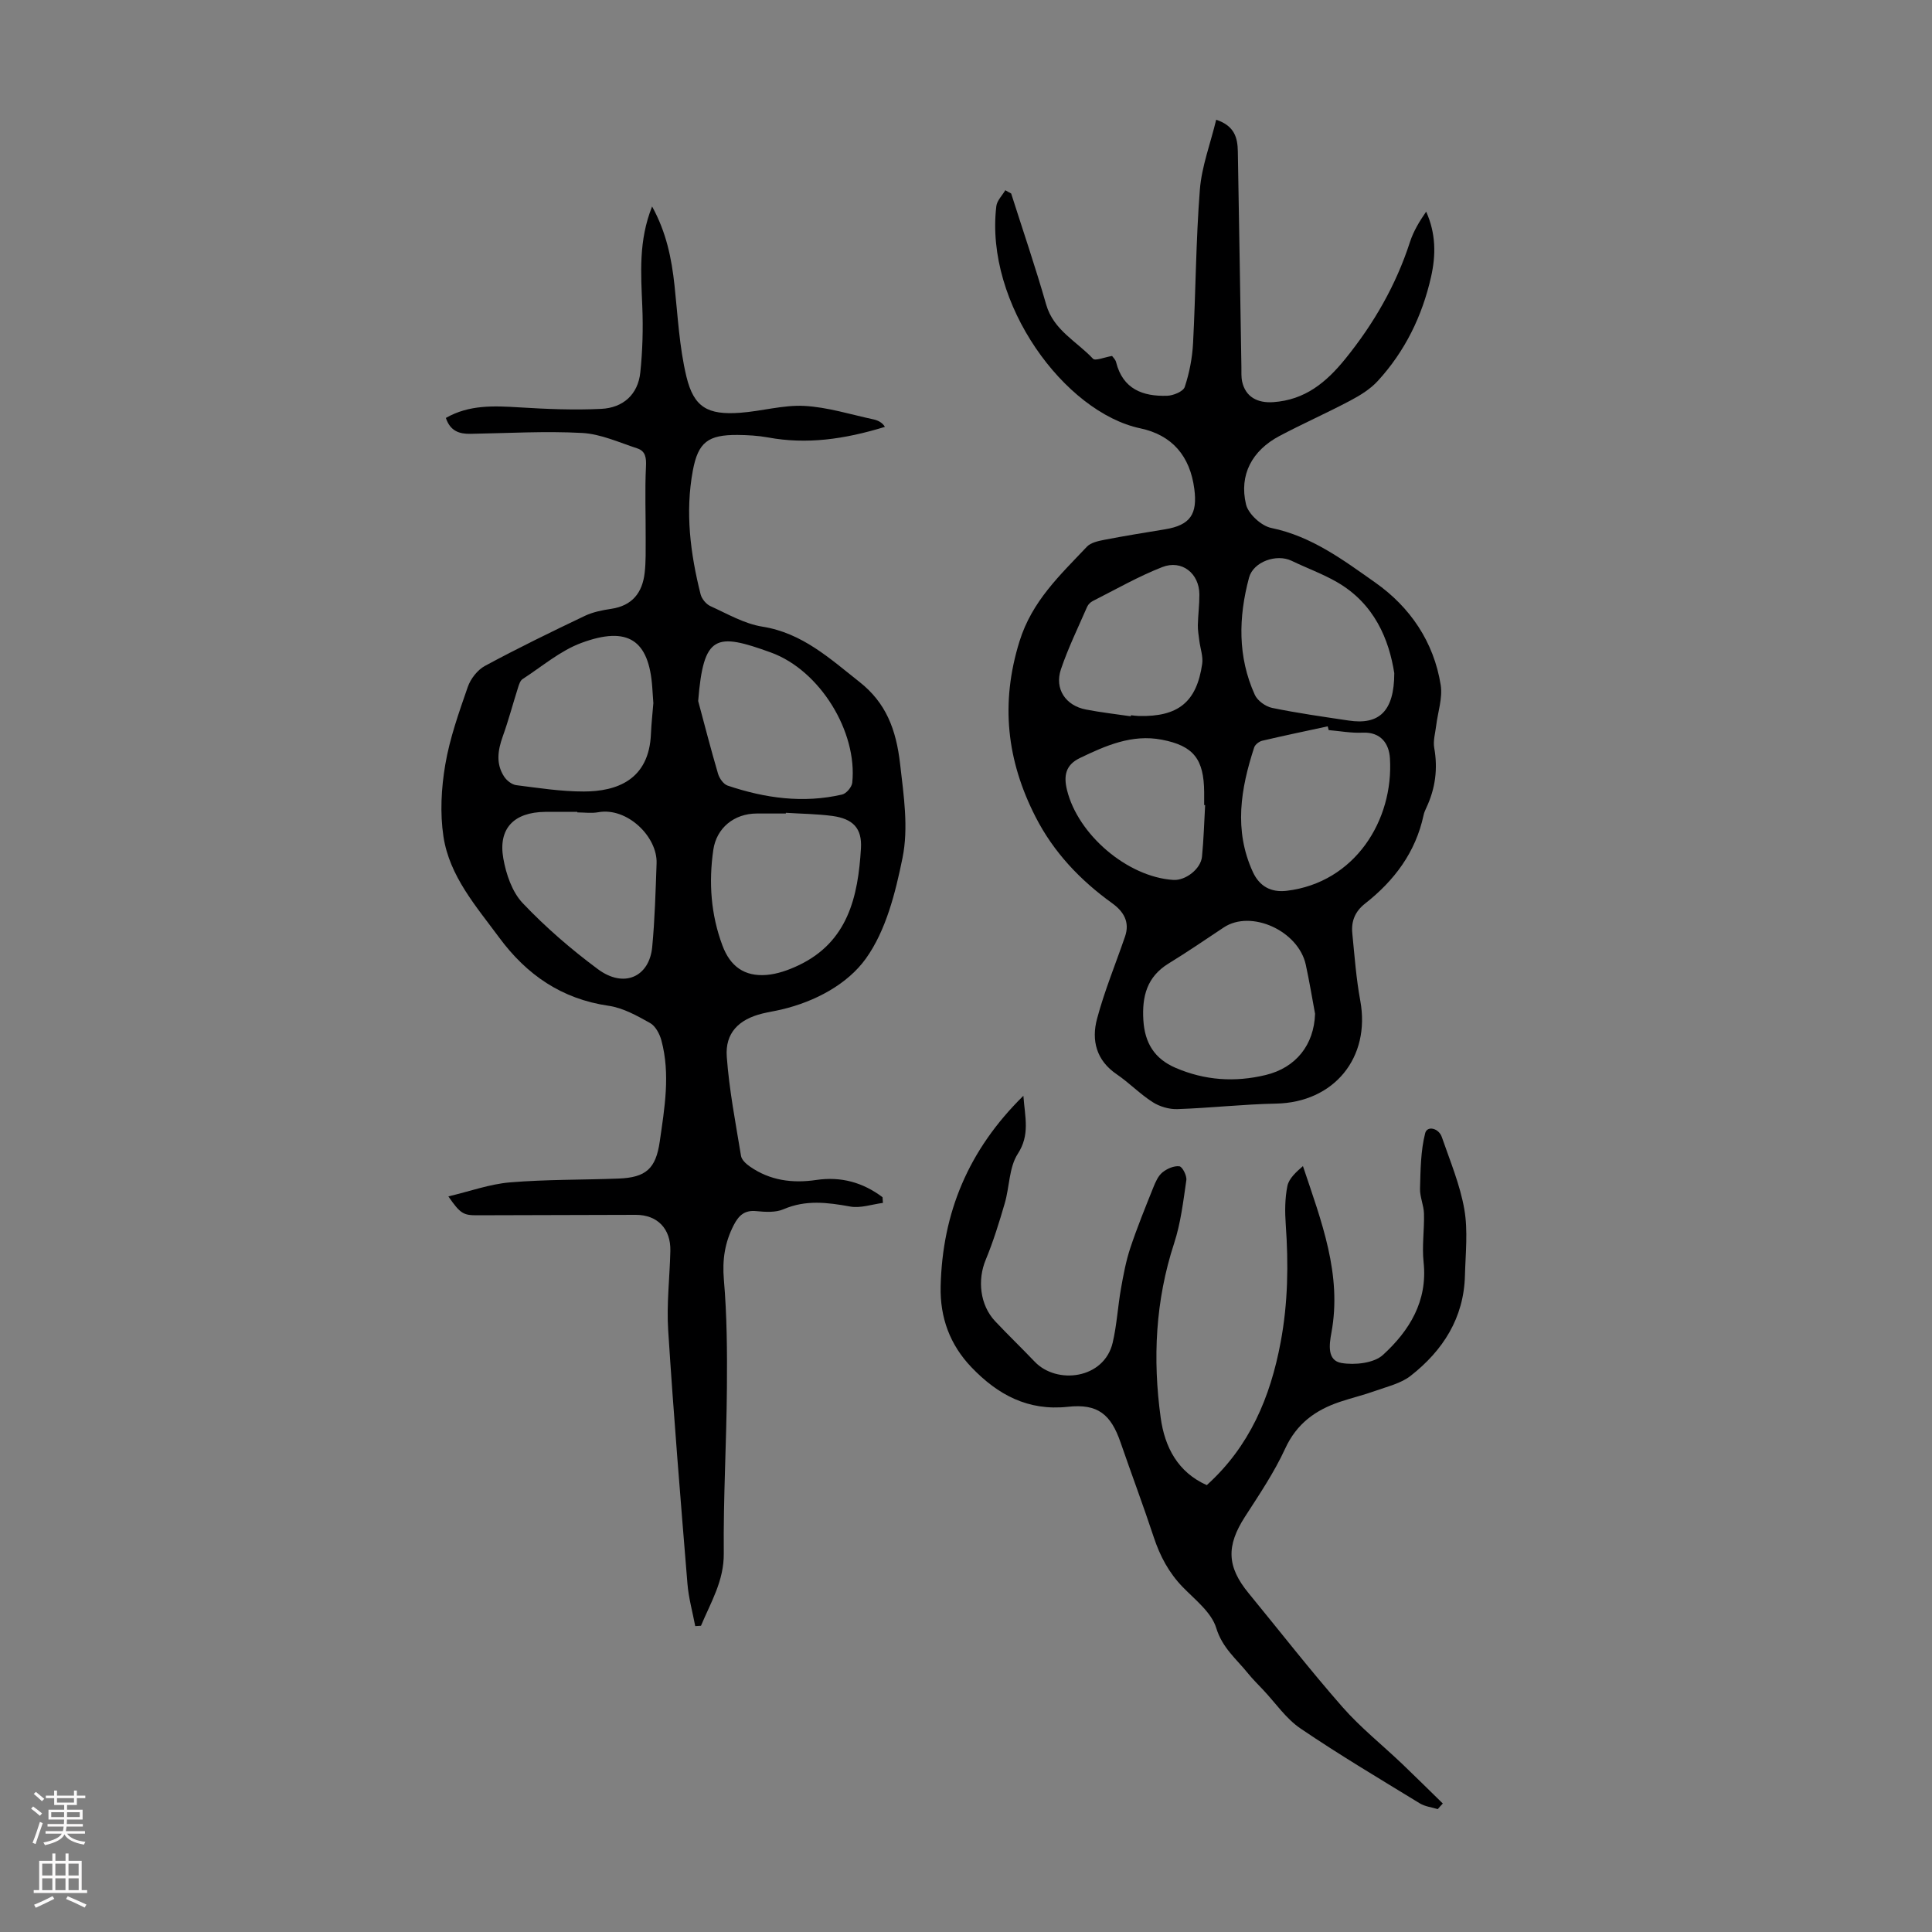
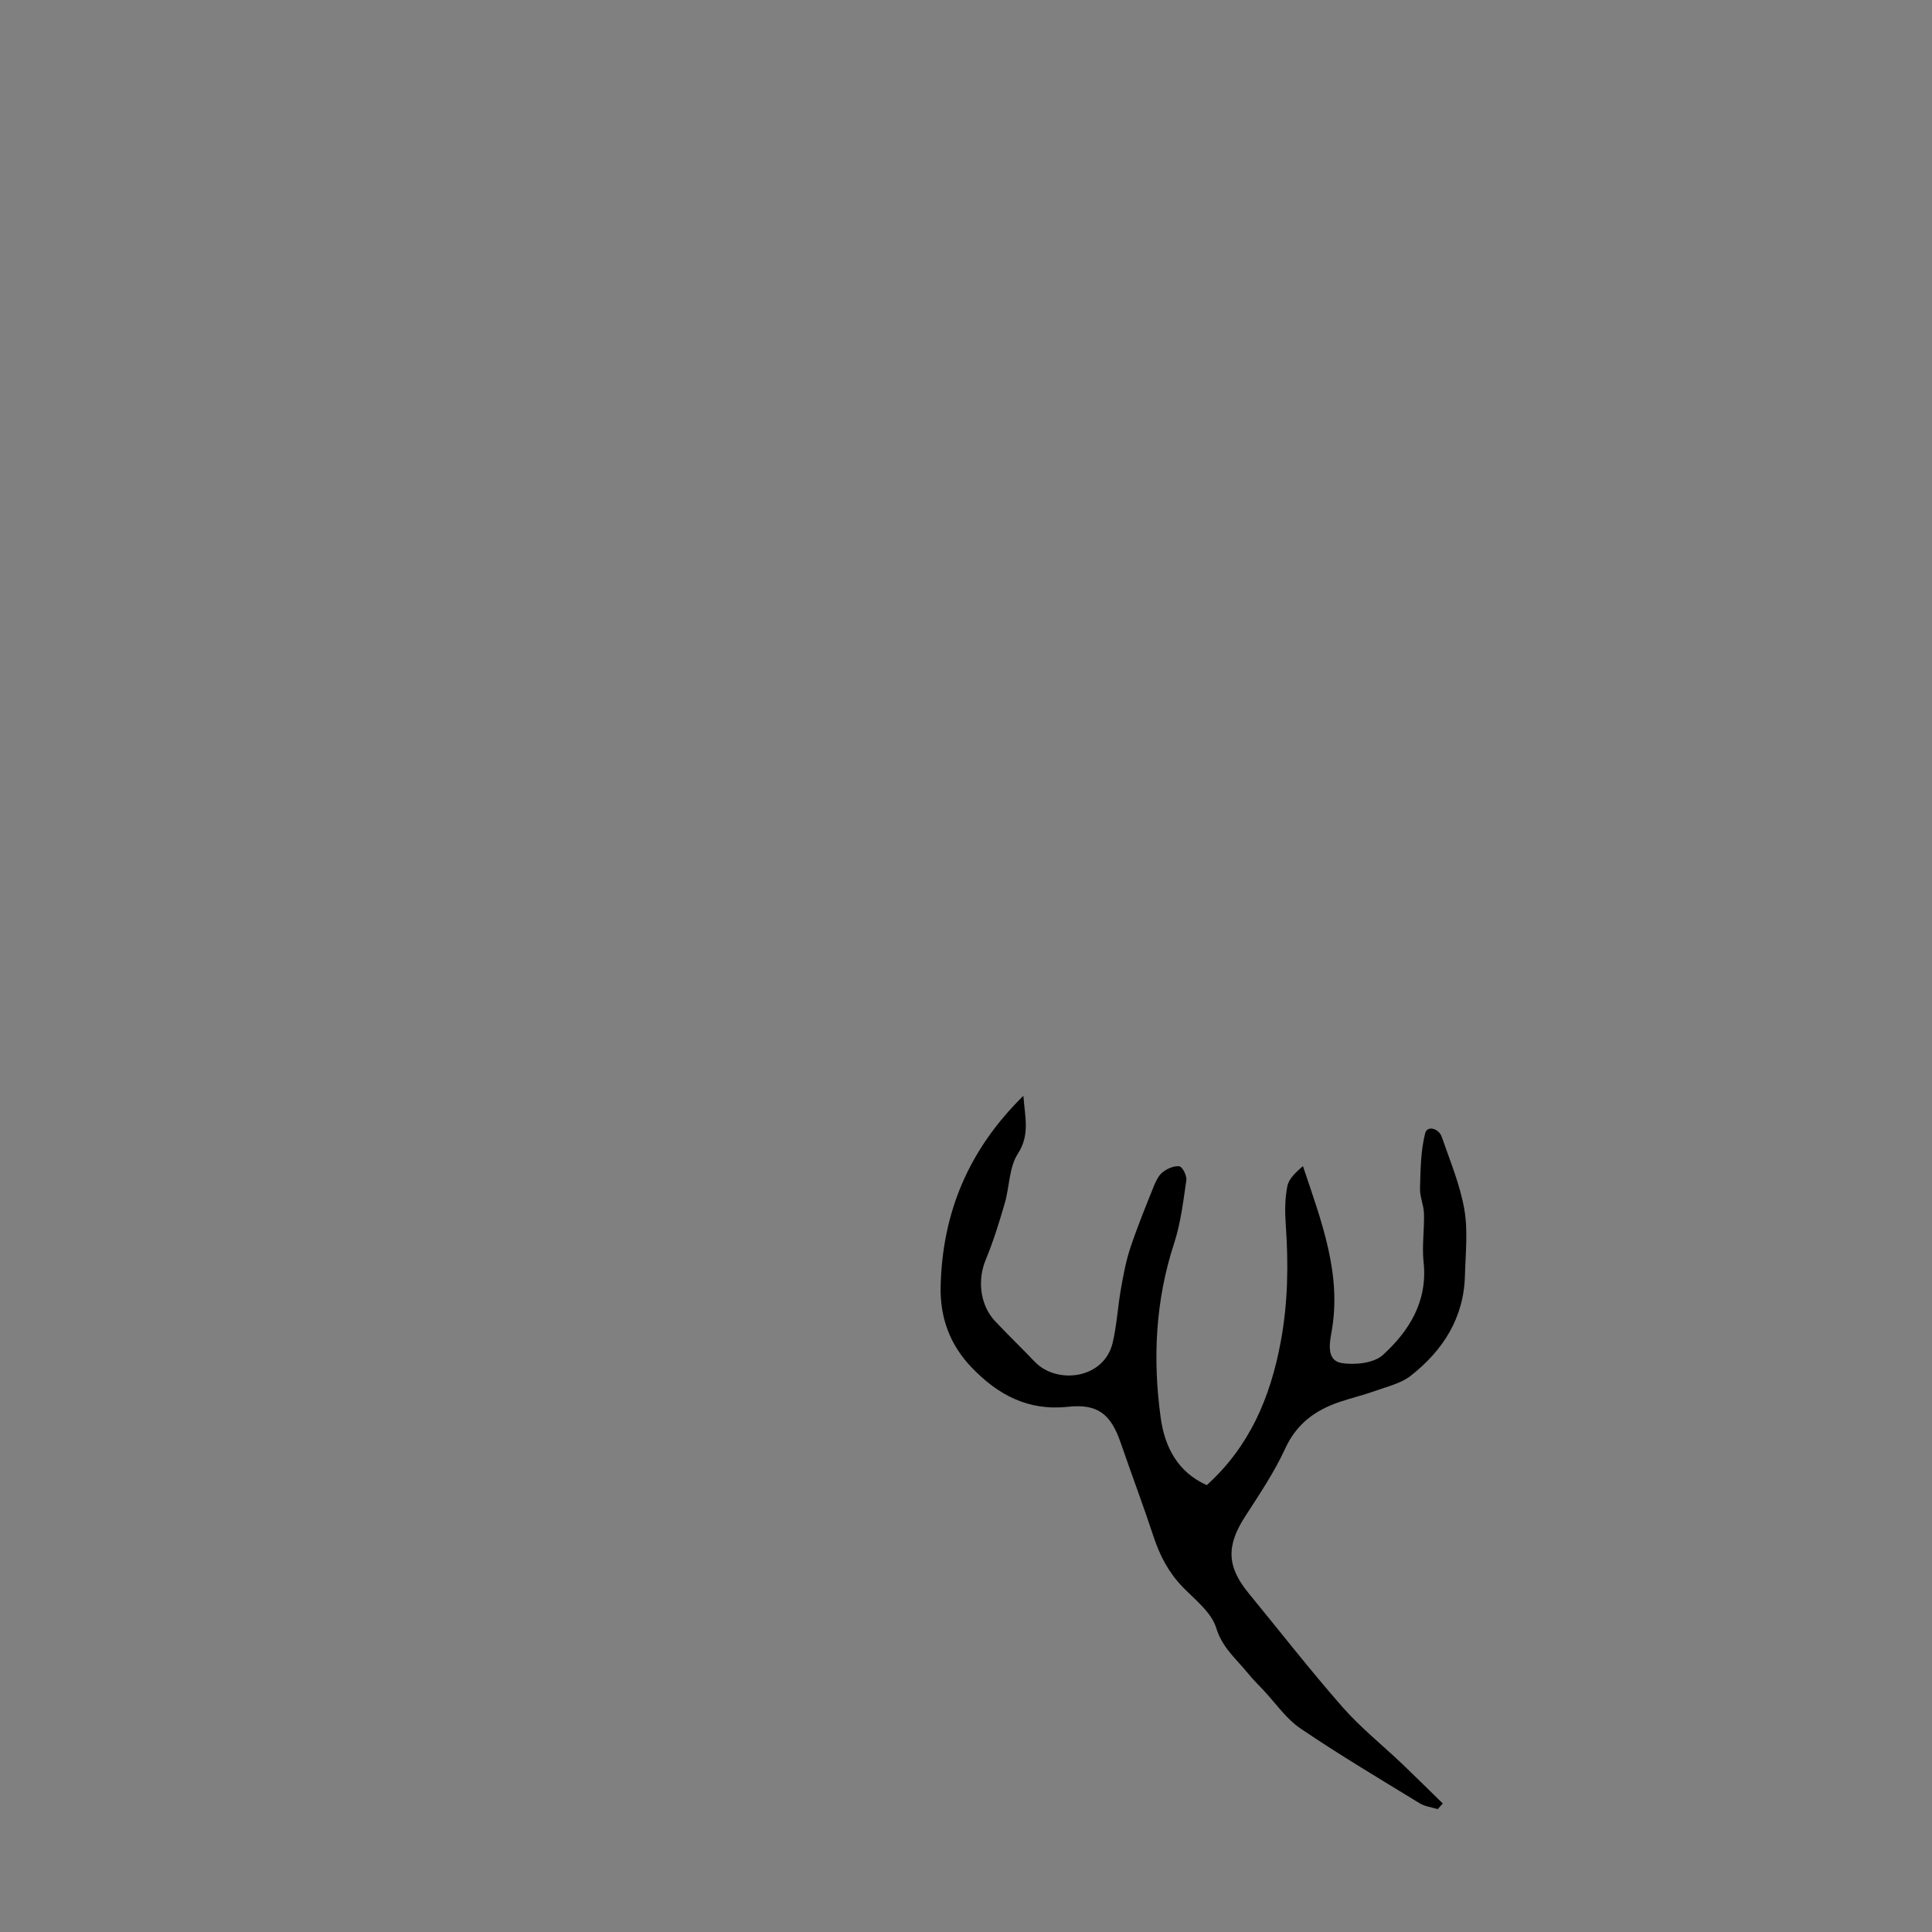
<svg xmlns="http://www.w3.org/2000/svg" enable-background="new 0 0 400 400" viewBox="0 0 400 400">
  <rect x="0" y="0" width="400" height="400" fill="#808080" stroke="none" />
  <g fill="#000001">
-     <path d="m143.94 336.67c-.55-2.92-1.37-5.81-1.61-8.75-1.43-17.49-2.87-34.99-3.99-52.5-.35-5.45.32-10.95.45-16.43.11-4.6-2.69-7.48-7.17-7.47-10.95.02-21.91.05-32.86.09-2.81.01-3.47-.34-5.93-3.91 4.46-1.05 8.56-2.55 12.75-2.9 7.45-.62 14.97-.51 22.45-.79 5.73-.21 7.75-2.07 8.56-7.64 1-6.97 2.22-13.96.35-20.95-.36-1.34-1.22-2.98-2.34-3.61-2.7-1.51-5.59-3.14-8.58-3.57-9.73-1.41-16.97-6.41-22.67-14.13-4.78-6.48-10.29-12.7-11.54-20.92-.73-4.85-.45-10.03.38-14.89.93-5.47 2.83-10.81 4.66-16.08.58-1.68 2.01-3.52 3.55-4.35 6.78-3.66 13.72-7.04 20.68-10.36 1.68-.8 3.62-1.18 5.48-1.46 4.35-.65 6.44-3.35 6.91-7.44.27-2.31.2-4.67.21-7 .02-5.01-.18-10.03.06-15.02.09-1.83-.09-3.2-1.81-3.76-3.76-1.23-7.55-2.98-11.4-3.19-7.68-.42-15.42.05-23.13.18-2.31.04-4.18-.57-5.09-3.29 4.82-2.76 9.96-2.51 15.2-2.19 5.65.35 11.34.59 16.99.31 4.47-.22 7.59-2.94 8.07-7.55.47-4.53.6-9.12.41-13.67-.28-6.82-.8-13.61 2.03-20.68 2.97 5.4 4.04 10.78 4.64 16.34.68 6.31.99 12.73 2.46 18.86 1.54 6.42 4.44 7.99 11.12 7.51 4.46-.32 8.92-1.65 13.31-1.42 4.81.26 9.55 1.77 14.31 2.79.96.21 1.87.69 2.36 1.55-8.45 2.59-16.22 3.66-24.19 2.19-2.08-.38-4.23-.5-6.34-.52-6.04-.03-8.14 1.46-9.24 7.4-1.6 8.62-.51 17.17 1.61 25.59.24.95 1.15 2.05 2.03 2.45 3.52 1.6 7.04 3.66 10.76 4.25 8.27 1.31 14 6.63 20.11 11.45 5.47 4.31 7.59 9.8 8.41 17 .75 6.57 1.77 13.17.49 19.46-1.47 7.22-3.42 15.01-7.58 20.81-3.81 5.31-10.5 8.91-17.48 10.55-1.31.31-2.63.51-3.94.83-4.89 1.2-7.74 4.02-7.38 8.94.5 6.88 1.83 13.7 2.95 20.53.13.82 1.05 1.66 1.81 2.19 4.17 2.92 8.84 3.53 13.77 2.8 5.11-.76 9.67.51 13.72 3.57.03.39.05.79.08 1.18-2.27.29-4.63 1.14-6.78.75-4.7-.85-9.18-1.43-13.8.56-1.64.71-3.77.57-5.64.39-2.45-.25-3.64.92-4.66 2.88-1.85 3.58-2.4 7.18-2.05 11.3.64 7.44.69 14.94.63 22.41-.09 11.42-.76 22.83-.65 34.24.06 5.74-2.7 10.17-4.72 15.02-.37.03-.78.05-1.19.07zm18.77-168.39c0 .05-.01.1-.01.15-2.01 0-4.02 0-6.03 0-4.66.01-8.33 2.97-8.99 7.54-.97 6.73-.51 13.36 1.89 19.78 1.61 4.32 4.54 6.46 9.12 6.1 2.25-.18 4.55-1 6.62-1.98 10.25-4.85 12.35-14.25 12.94-24.23.25-4.19-1.68-6.11-5.87-6.7-3.19-.43-6.44-.45-9.67-.66zm-43.18-.08c0-.04 0-.07 0-.11-2.23 0-4.46-.02-6.69 0-6.42.08-9.72 3.41-8.64 9.61.57 3.26 1.82 6.96 4.01 9.27 4.74 5 10.03 9.57 15.57 13.68 5.43 4.04 10.66 1.57 11.25-4.57.55-5.75.7-11.55.91-17.33.2-5.54-6.11-11.65-12.05-10.59-1.42.26-2.91.04-4.36.04zm15.74-22.62c-.08-1.11-.15-2.23-.23-3.34-.7-9.73-5.03-12.69-14.65-9.14-4.39 1.62-8.18 4.9-12.2 7.5-.47.31-.72 1.07-.91 1.68-1.08 3.38-1.98 6.82-3.18 10.16-1.03 2.88-1.47 5.67.27 8.34.53.82 1.6 1.66 2.52 1.78 4.65.59 9.33 1.32 14 1.31 6.78-.01 13.49-2.38 13.88-11.93.09-2.13.33-4.24.5-6.36zm9.28-.44c1.35 5.02 2.64 10.06 4.11 15.05.28.96 1.13 2.17 1.99 2.46 7.73 2.61 15.64 3.71 23.7 1.85.87-.2 2.01-1.54 2.1-2.45 1.1-10.51-6.66-23.25-16.82-26.95-11.44-4.15-13.97-3.76-15.08 10.04z" />
-     <path d="m209.35 40.06c2.44 7.66 5.04 15.27 7.25 23 1.53 5.33 6.33 7.61 9.69 11.21.47.51 2.39-.32 3.95-.57.15.23.7.71.84 1.3 1.4 5.57 5.53 7.1 10.56 6.94 1.29-.04 3.34-.89 3.65-1.83.96-2.9 1.56-6 1.72-9.06.56-10.6.58-21.23 1.41-31.8.38-4.79 2.17-9.46 3.38-14.46 3.86 1.28 4.43 3.82 4.48 6.56.27 14.88.49 29.76.74 44.63.02 1.01-.06 2.04.15 3.01.7 3.22 3.21 4.49 6.43 4.27 6.6-.45 10.98-4.09 14.93-8.96 5.91-7.3 10.49-15.25 13.39-24.2.72-2.22 1.96-4.28 3.35-6.28 2.04 4.54 2.03 9.02 1.01 13.52-1.83 8.11-5.4 15.4-11.02 21.53-1.54 1.68-3.62 2.97-5.66 4.05-4.83 2.56-9.85 4.78-14.69 7.34-5.67 3-8.41 8.05-6.93 14.19.48 1.98 3.18 4.44 5.23 4.86 8.34 1.71 14.92 6.65 21.52 11.3 7.21 5.08 12.13 12.28 13.55 21.21.43 2.7-.6 5.62-.94 8.45-.18 1.52-.66 3.11-.4 4.56.78 4.35.23 8.44-1.63 12.4-.24.5-.47 1.03-.58 1.57-1.65 7.68-6.07 13.54-12.11 18.28-2.08 1.63-2.89 3.67-2.64 6.14.46 4.66.8 9.36 1.65 13.96 2.17 11.81-5.45 21.08-17.45 21.31-6.81.13-13.6.91-20.41 1.14-1.71.06-3.68-.52-5.13-1.45-2.63-1.68-4.84-3.99-7.42-5.75-4.26-2.88-5.28-7.05-4.09-11.5 1.54-5.78 3.85-11.36 5.8-17.04 1.03-3.01-.3-5.18-2.66-6.88-6.64-4.78-12.14-10.57-15.88-17.9-5.95-11.65-7.3-23.49-3.32-36.31 2.59-8.36 8.42-13.74 13.96-19.61.81-.86 2.36-1.18 3.62-1.43 4.17-.81 8.36-1.48 12.55-2.17 5.25-.86 6.75-3.15 6.07-8.36-.89-6.83-4.61-11.16-11.19-12.55-15.63-3.3-32.23-25.79-29.8-46 .14-1.16 1.22-2.2 1.86-3.3.4.25.8.46 1.21.68zm62.92 169.83c-.63-3.39-1.19-6.79-1.92-10.15-1.53-7.04-11.33-11.48-16.99-7.72-3.79 2.52-7.55 5.09-11.43 7.47-4.47 2.75-5.51 6.79-5.21 11.71.28 4.73 2.31 8.01 6.66 9.88 6.06 2.61 12.26 3.03 18.66 1.49 6.27-1.51 10.02-6.24 10.23-12.68zm2.82-58.73c-.07-.26-.13-.52-.2-.78-4.52.98-9.06 1.92-13.56 2.98-.64.15-1.46.79-1.66 1.37-2.79 8.55-4.25 17.14-.29 25.78 1.39 3.04 3.81 4.3 7.02 3.92 14.13-1.7 22.17-14.63 21.37-27.46-.18-2.93-1.82-5.46-5.67-5.28-2.33.11-4.67-.33-7.01-.53zm13.58-11.79c-1.08-6.89-4.05-14.37-11.91-18.88-2.98-1.71-6.25-2.89-9.36-4.39-3.11-1.49-7.91.19-8.8 3.49-2.19 8.17-2.38 16.37 1.19 24.25.55 1.23 2.23 2.44 3.58 2.72 5.24 1.08 10.55 1.83 15.85 2.62 6.26.95 9.44-1.85 9.45-9.81zm-54.55 8.93c.01-.07.02-.15.03-.22.56.06 1.11.15 1.67.16 8.12.18 11.93-2.88 13.08-10.79.22-1.53-.39-3.18-.59-4.78-.13-1.08-.33-2.16-.31-3.24.05-2.12.33-4.24.32-6.36-.02-4.34-3.62-7.25-7.69-5.66-4.96 1.94-9.62 4.62-14.39 7.03-.47.24-.94.7-1.15 1.17-1.87 4.3-3.94 8.54-5.44 12.97-1.36 4.05.98 7.52 5.19 8.32 3.08.6 6.19.95 9.28 1.4zm15.39 18.39c-.07 0-.13-.01-.2-.01 0-.89.01-1.79 0-2.68-.06-6.83-2.18-9.6-8.8-10.86-6.13-1.17-11.57 1.22-16.93 3.8-2.95 1.42-3.4 3.65-2.67 6.62 2.27 9.26 12.51 18 22 18.62 2.53.17 5.7-2.26 5.95-4.82.35-3.54.45-7.11.65-10.67z" />
    <path d="m297.67 374.56c-1.24-.39-2.63-.53-3.71-1.19-8.3-5.08-16.67-10.05-24.71-15.51-2.98-2.02-5.15-5.25-7.68-7.94-1.07-1.14-2.2-2.25-3.18-3.46-2.39-2.97-5.32-5.27-6.58-9.4-.99-3.24-4.37-5.84-6.94-8.48-2.88-2.97-4.7-6.41-5.99-10.3-2.17-6.57-4.61-13.06-6.87-19.61-2.01-5.85-4.72-8.09-10.9-7.41-8.29.9-14.54-2.5-19.97-8.17-4.47-4.67-6.54-10.29-6.39-16.76.36-15.2 5.7-28.21 17.13-39.46.34 4.55 1.39 8.08-1.16 12.02-1.82 2.81-1.7 6.84-2.7 10.25-1.15 3.95-2.37 7.9-3.94 11.69-1.74 4.17-1.2 9.35 1.94 12.7 2.68 2.85 5.51 5.57 8.21 8.4 4.56 4.78 14.37 3.61 16.14-3.95.86-3.67 1.06-7.49 1.72-11.22.5-2.82 1.03-5.68 1.93-8.39 1.41-4.23 3.1-8.38 4.76-12.52.45-1.12.99-2.38 1.88-3.11.94-.77 2.39-1.41 3.52-1.27.62.08 1.57 1.95 1.44 2.87-.64 4.39-1.16 8.88-2.53 13.07-3.88 11.86-4.46 23.93-2.78 36.13.84 6.09 3.55 11.27 9.54 13.94 8.86-8 13.15-18.14 15.29-29.57 1.53-8.13 1.64-16.2 1.06-24.38-.19-2.65-.18-5.4.34-7.98.32-1.56 1.8-2.89 3.22-4.12 3.82 11.44 8.13 22.44 5.89 34.52-.46 2.47-.89 5.73 2.07 6.24 2.76.47 6.73.05 8.61-1.67 5.45-4.99 9.28-11.11 8.41-19.2-.36-3.31.17-6.71.08-10.06-.05-1.74-.87-3.47-.82-5.18.11-3.85.13-7.8 1.07-11.48.41-1.59 2.81-1.05 3.45.83 1.7 4.93 3.76 9.83 4.65 14.93.78 4.45.25 9.14.13 13.72-.22 8.8-4.56 15.53-11.23 20.76-2.02 1.59-4.83 2.22-7.34 3.13-2.42.87-4.93 1.46-7.36 2.28-5.04 1.7-8.92 4.51-11.29 9.67-2.27 4.94-5.36 9.51-8.32 14.1-3.89 6.04-3.77 10.33.75 15.83 6.46 7.87 12.72 15.92 19.43 23.57 3.73 4.25 8.22 7.83 12.34 11.75 2.84 2.71 5.63 5.49 8.44 8.23-.36.36-.7.76-1.05 1.16z" />
  </g>
-   <path d="m6.44 374.46.42-.45c.65.47 1.27.95 1.85 1.44l-.45.49c-.65-.56-1.25-1.06-1.82-1.48m.93 7.33-.63-.26c.55-1.36 1.05-2.8 1.52-4.33.19.1.38.19.59.27-.46 1.29-.95 2.73-1.48 4.32m-.38-10.38.44-.42c.43.34 1.01.82 1.74 1.44l-.49.49c-.53-.51-1.09-1.01-1.69-1.51m2.5.35h1.72v-1.04h.59v1.04h3.52v-1.04h.59v1.04h1.75v.53h-1.75v1.42h-2.03v.97h3.22v2.03h-3.24c0 .35-.01.66-.03.93h3.32v.53h-3.37c-.03.27-.08.58-.15.94h3.96v.53h-3.71c.67.92 1.93 1.48 3.79 1.68-.13.24-.23.44-.29.59-2.13-.38-3.48-1.08-4.04-2.12-.43.97-1.77 1.72-4.03 2.23-.09-.19-.2-.37-.33-.55 2.1-.42 3.37-1.03 3.81-1.83h-3.36v-.53h3.58c.08-.29.13-.61.16-.94h-3.33v-.53h3.39c.02-.27.04-.58.04-.93h-3.23v-2.03h3.25v-.97h-2.07v-1.42h-1.73zm1.12 3.44v1h2.65c.01-.3.02-.44.01-.4v-.25-.35zm1.19-2h3.52v-.91h-3.52zm4.71 2h-2.63v.59c0 .15-.01.28-.01.4h2.64z" fill="#fbfafa" />
-   <path d="m13.56 383.74h.63v1.52h2.72v6.07h1.13v.6h-11.06v-.6h1.13v-6.07h2.73v-1.52h.63v1.52h2.1v-1.52zm-2.69 8.83.38.56c-1.24.63-2.53 1.25-3.85 1.85-.1-.21-.21-.42-.34-.63 1.36-.55 2.63-1.15 3.81-1.78m-2.13-4.27h2.1v-2.45h-2.1zm0 3.04h2.1v-2.46h-2.1zm2.72-3.04h2.1v-2.45h-2.1zm0 3.04h2.1v-2.46h-2.1zm6.07 3.6c-1.41-.71-2.7-1.3-3.86-1.78l.35-.56c1.45.62 2.75 1.19 3.88 1.72zm-1.25-9.09h-2.1v2.45h2.1zm-2.09 5.49h2.1v-2.46h-2.1z" fill="#fbfafa" />
</svg>